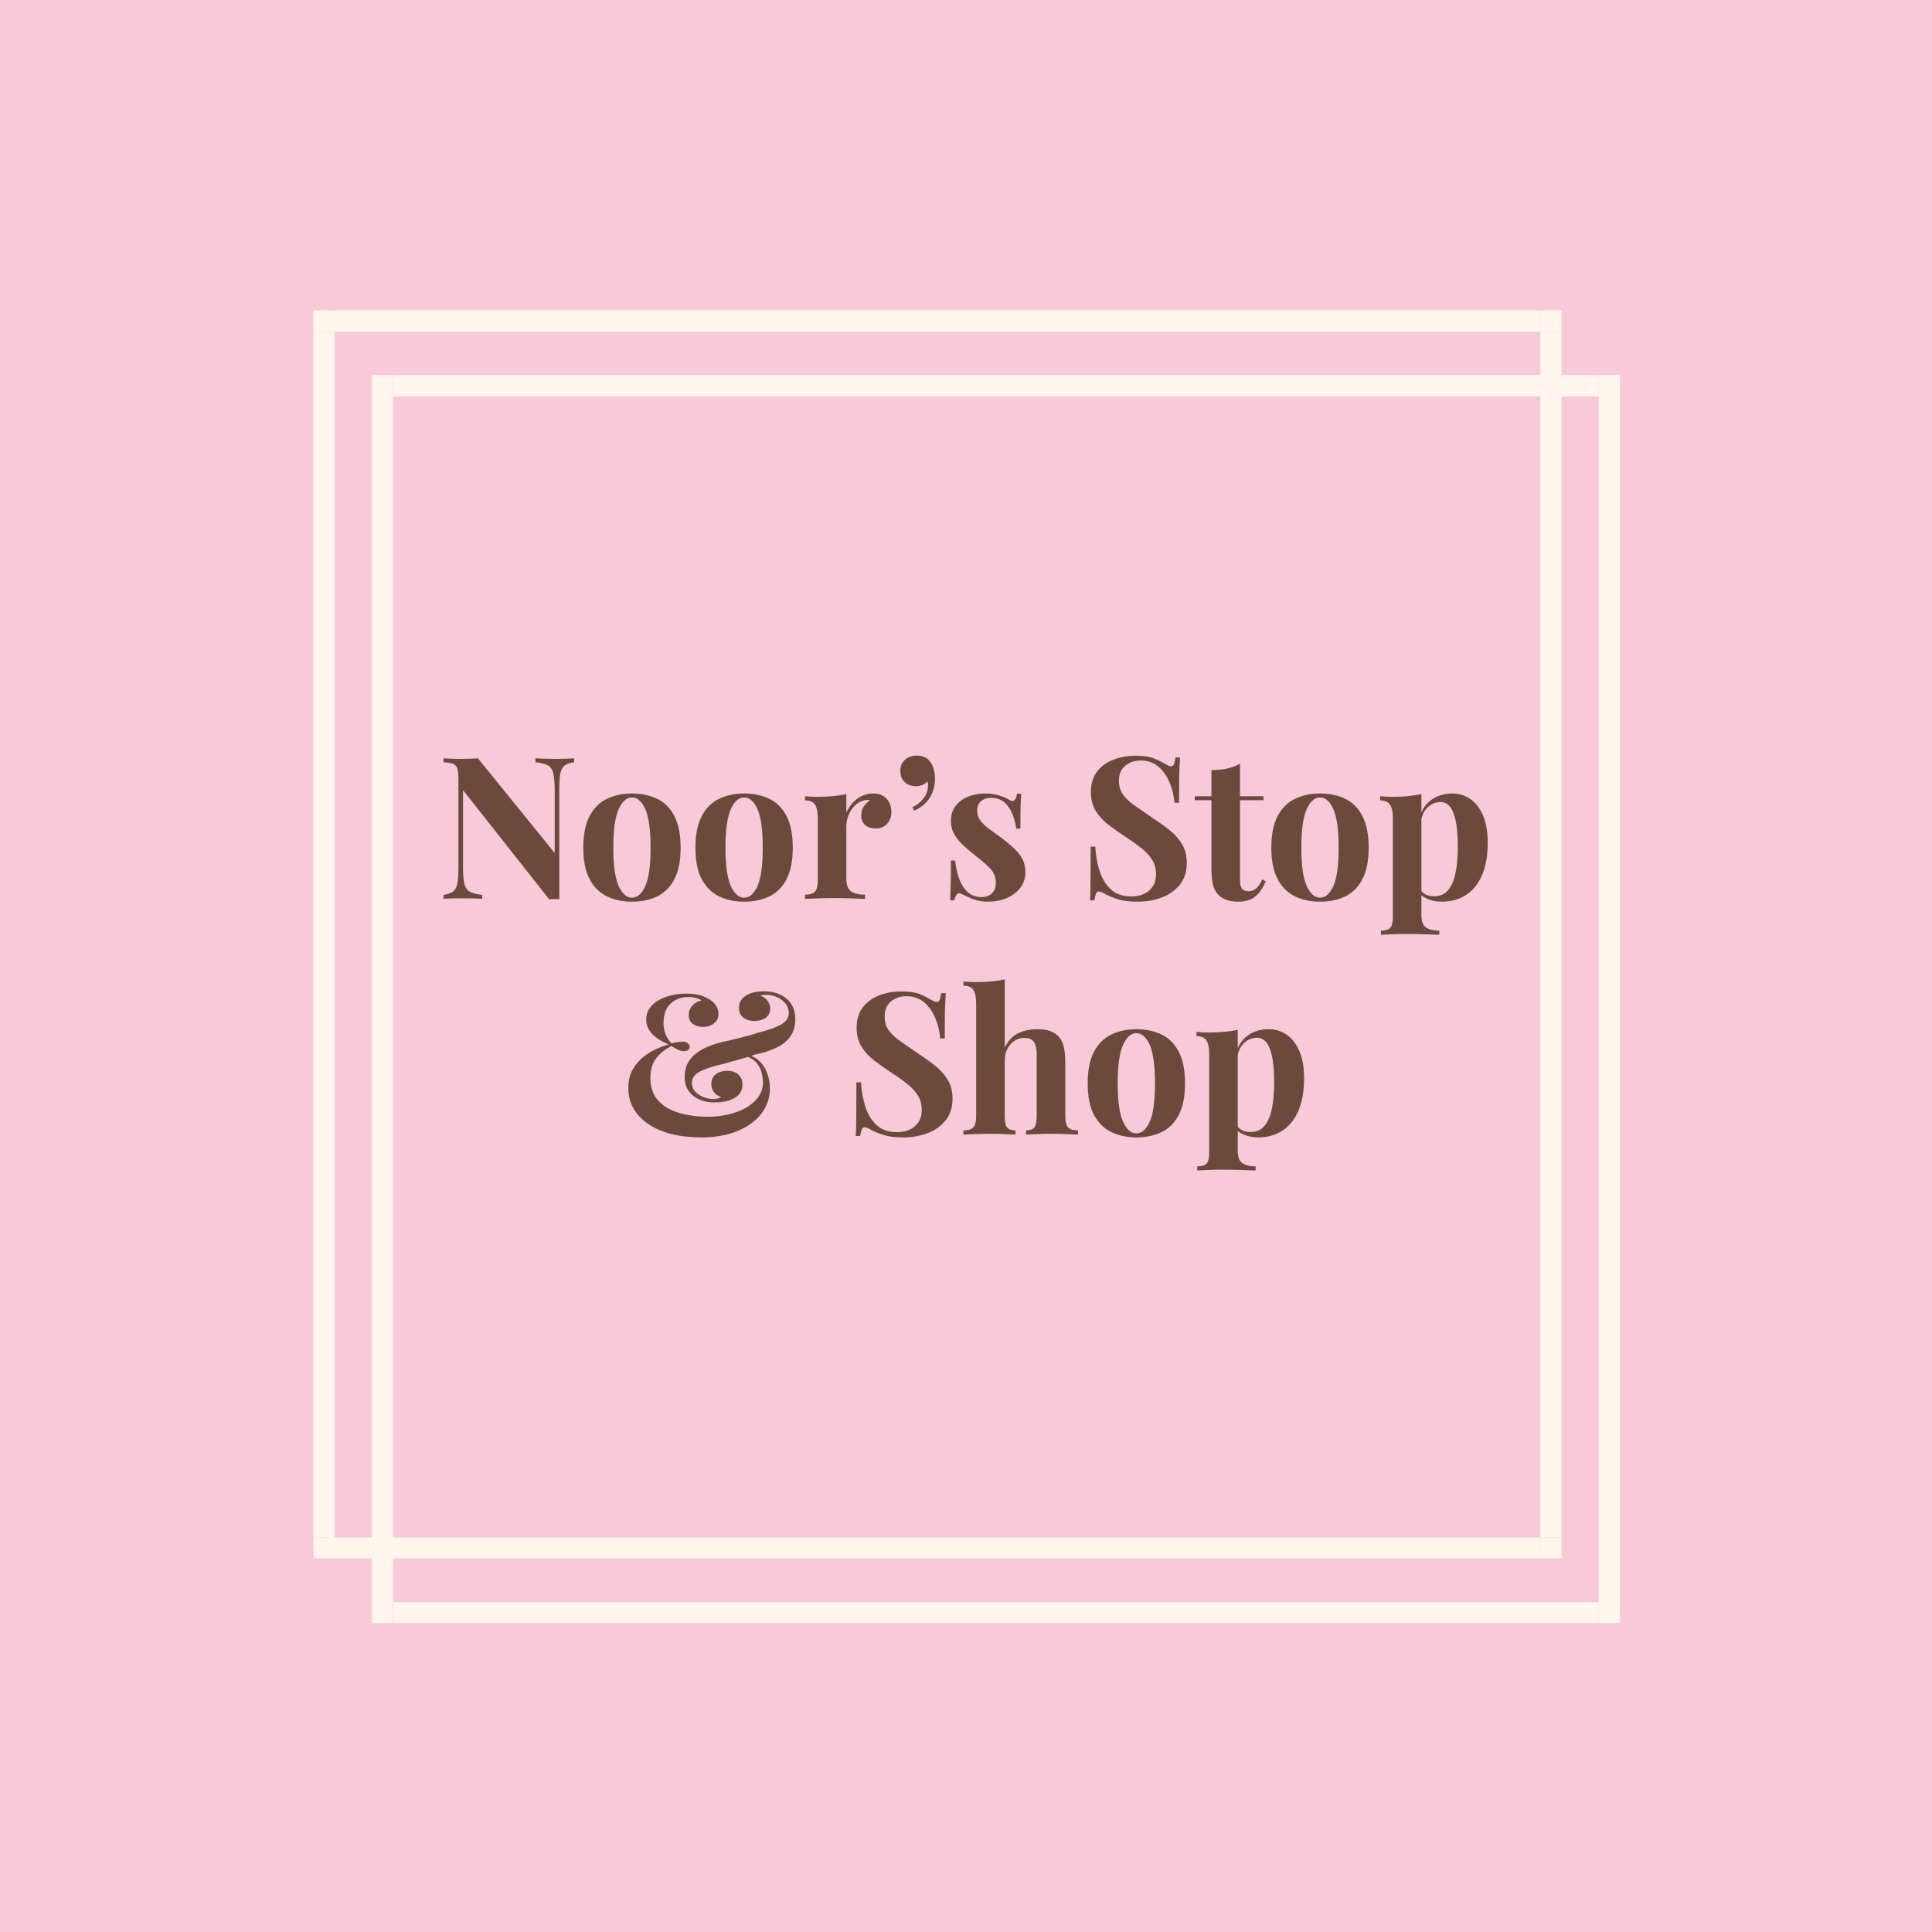
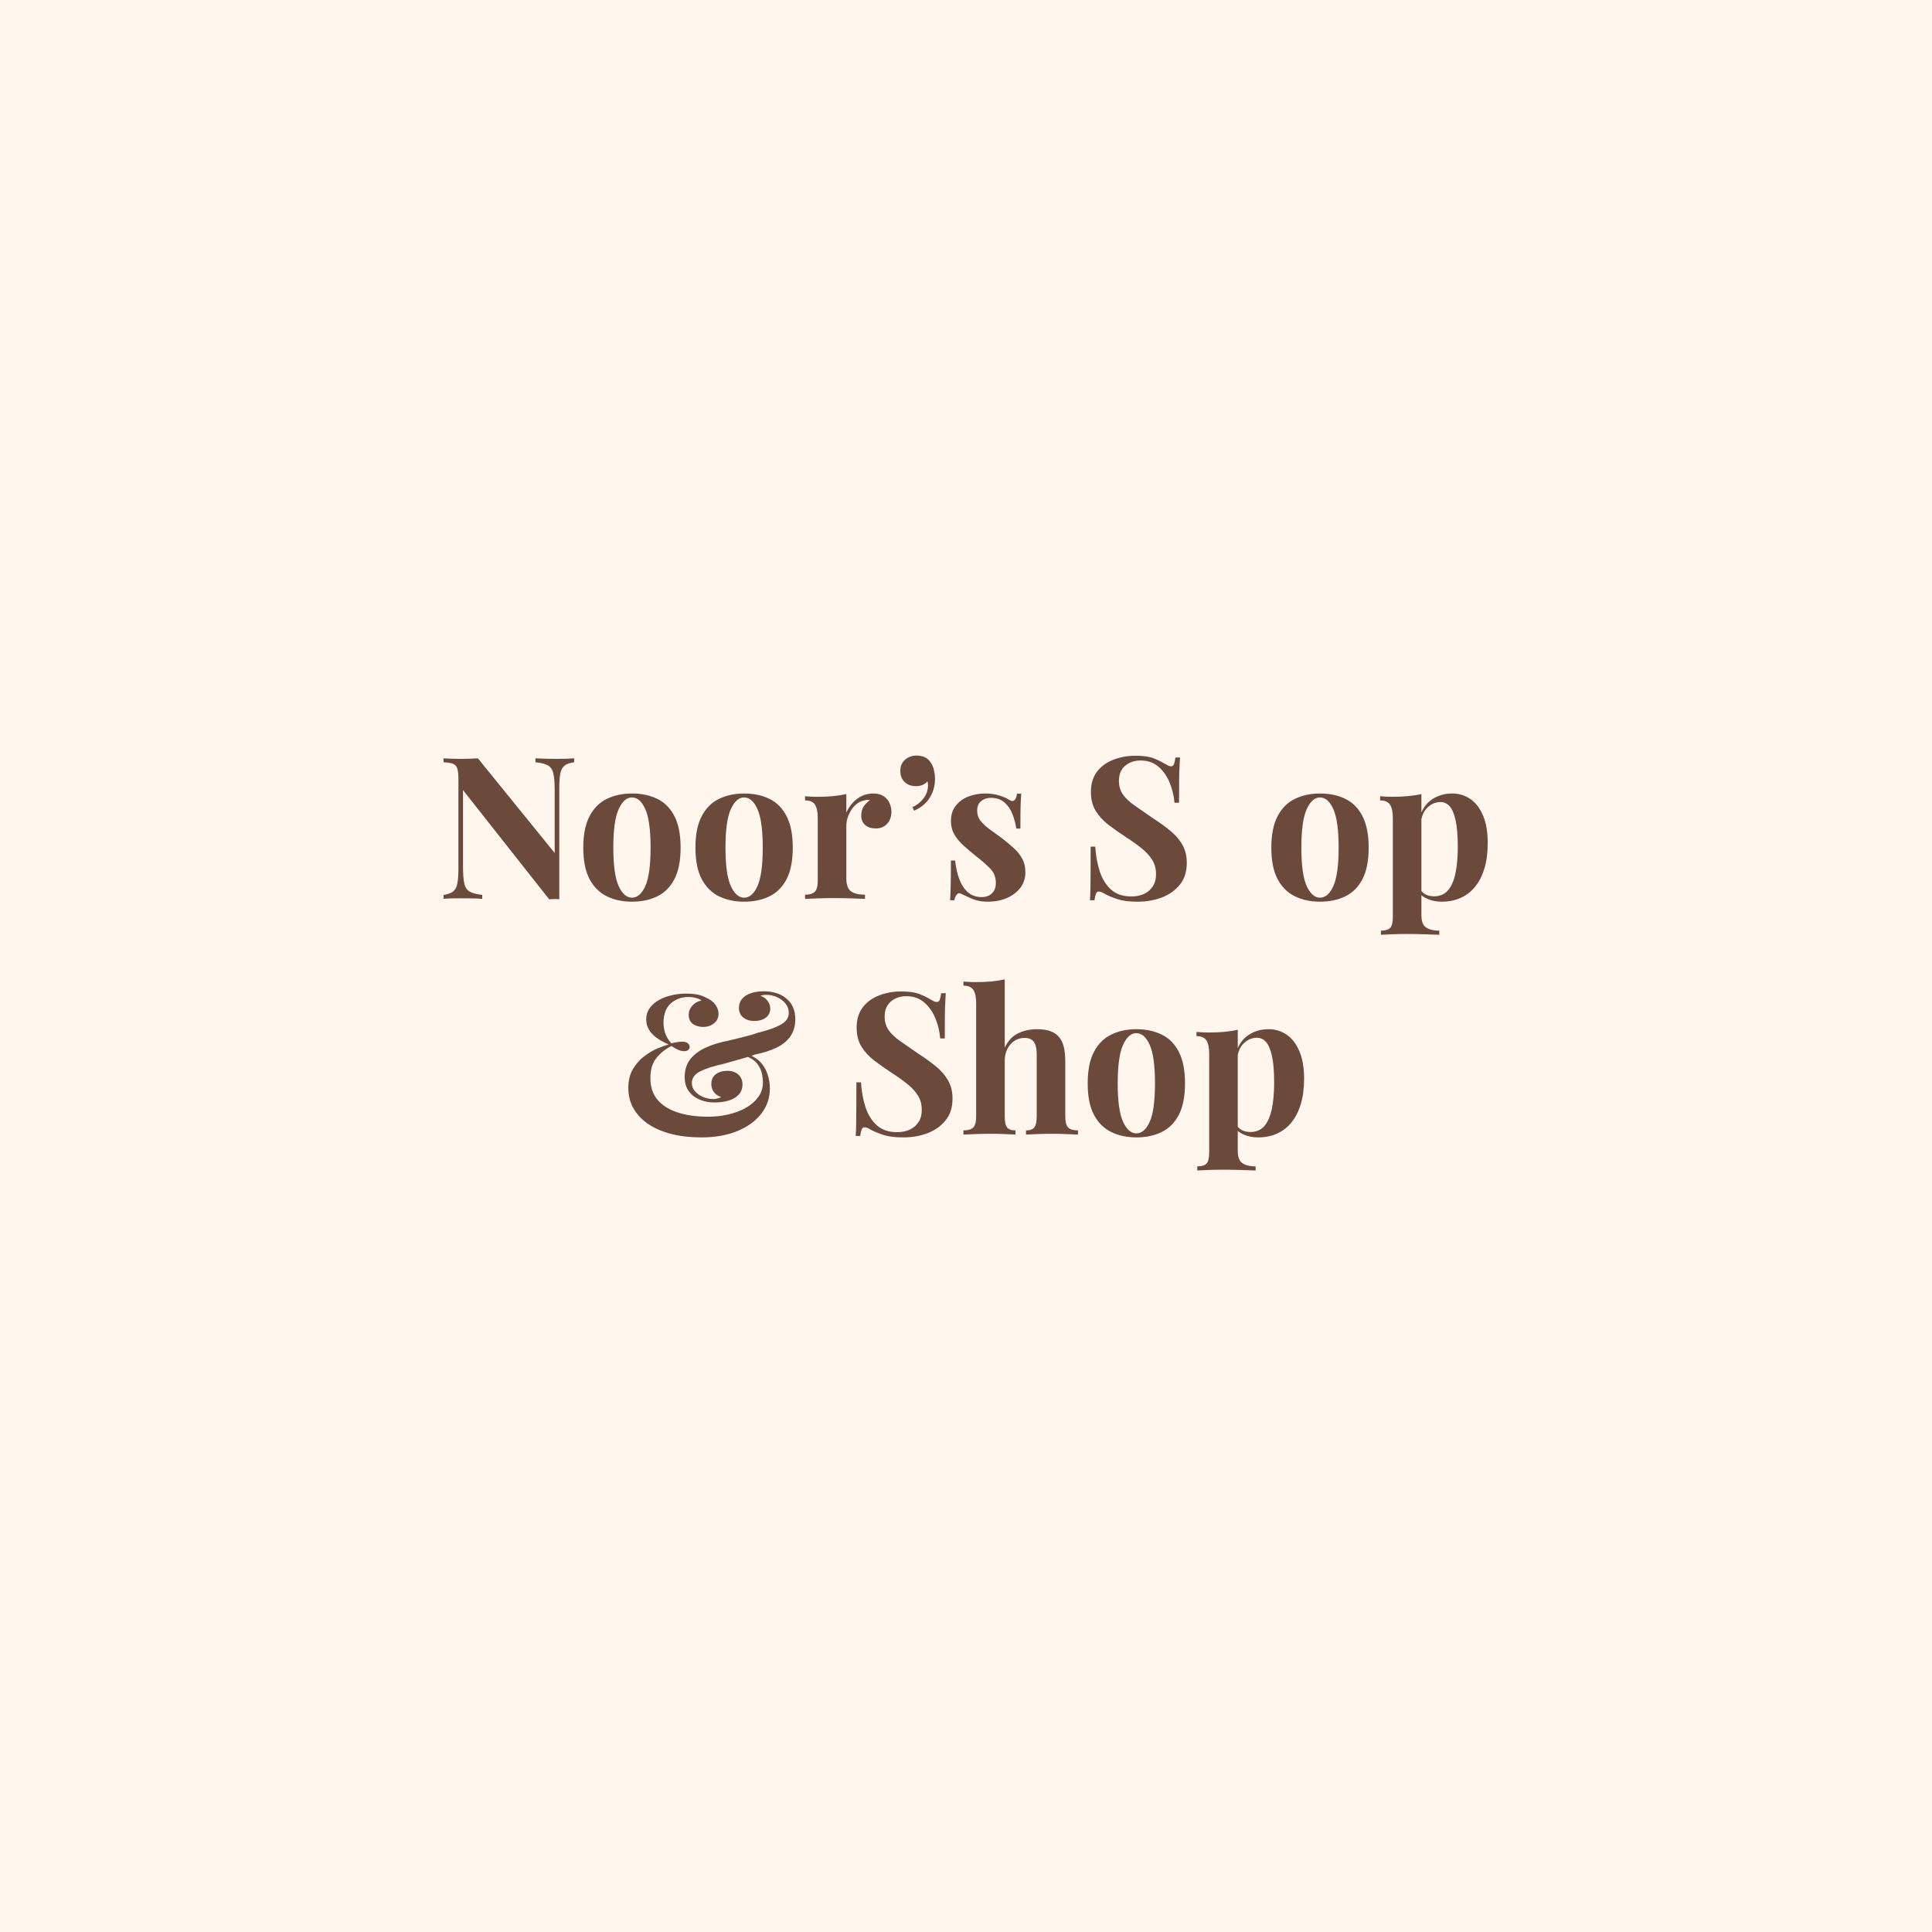
<svg xmlns="http://www.w3.org/2000/svg" width="500" zoomAndPan="magnify" viewBox="0 0 375 375" height="500" preserveAspectRatio="xMidYMid meet" version="1.0">
  <defs>
    <g />
    <clipPath id="63c9e9f60e">
-       <path d="M 0 0 L 375 0 L 375 375 L 0 375 Z M 0 0 " clip-rule="nonzero" />
-     </clipPath>
+       </clipPath>
    <clipPath id="319136dd2d">
      <rect x="0" width="375" y="0" height="375" />
    </clipPath>
    <clipPath id="0fd295b21b">
      <path d="M 298 298 L 303.094 298 L 303.094 302.48 L 298 302.48 Z M 298 298 " clip-rule="nonzero" />
    </clipPath>
    <clipPath id="43c6c4b7ba">
      <path d="M 60.844 64 L 65 64 L 65 299 L 60.844 299 Z M 60.844 64 " clip-rule="nonzero" />
    </clipPath>
    <clipPath id="7c1ad6a639">
      <path d="M 60.844 298 L 65 298 L 65 302.48 L 60.844 302.48 Z M 60.844 298 " clip-rule="nonzero" />
    </clipPath>
    <clipPath id="9f74fd077e">
      <path d="M 298 64 L 303.094 64 L 303.094 299 L 298 299 Z M 298 64 " clip-rule="nonzero" />
    </clipPath>
    <clipPath id="ee28c6481a">
      <path d="M 64 298 L 299 298 L 299 302.48 L 64 302.48 Z M 64 298 " clip-rule="nonzero" />
    </clipPath>
    <clipPath id="796440a673">
      <path d="M 298 60.23 L 303.094 60.23 L 303.094 65 L 298 65 Z M 298 60.23 " clip-rule="nonzero" />
    </clipPath>
    <clipPath id="de66b978de">
      <path d="M 60.844 60.23 L 65 60.23 L 65 65 L 60.844 65 Z M 60.844 60.23 " clip-rule="nonzero" />
    </clipPath>
    <clipPath id="935500ffac">
      <path d="M 64 60.23 L 299 60.23 L 299 65 L 64 65 Z M 64 60.23 " clip-rule="nonzero" />
    </clipPath>
    <clipPath id="4b900a089f">
      <path d="M 310 310 L 314.43 310 L 314.43 315.039 L 310 315.039 Z M 310 310 " clip-rule="nonzero" />
    </clipPath>
    <clipPath id="3e89fa262c">
      <path d="M 72.18 76 L 77 76 L 77 311 L 72.18 311 Z M 72.18 76 " clip-rule="nonzero" />
    </clipPath>
    <clipPath id="63d98ccdd7">
      <path d="M 72.18 310 L 77 310 L 77 315.039 L 72.18 315.039 Z M 72.18 310 " clip-rule="nonzero" />
    </clipPath>
    <clipPath id="d0ab75d17b">
-       <path d="M 310 76 L 314.43 76 L 314.43 311 L 310 311 Z M 310 76 " clip-rule="nonzero" />
-     </clipPath>
+       </clipPath>
    <clipPath id="0e43e9f7e3">
      <path d="M 76 310 L 311 310 L 311 315.039 L 76 315.039 Z M 76 310 " clip-rule="nonzero" />
    </clipPath>
    <clipPath id="c01dd4a14c">
      <path d="M 310 72.789 L 314.43 72.789 L 314.43 77 L 310 77 Z M 310 72.789 " clip-rule="nonzero" />
    </clipPath>
    <clipPath id="6f5d2b40d1">
      <path d="M 72.18 72.789 L 77 72.789 L 77 77 L 72.18 77 Z M 72.18 72.789 " clip-rule="nonzero" />
    </clipPath>
    <clipPath id="80f57547dd">
-       <path d="M 76 72.789 L 311 72.789 L 311 77 L 76 77 Z M 76 72.789 " clip-rule="nonzero" />
-     </clipPath>
+       </clipPath>
  </defs>
  <rect x="-37.5" width="450" fill="#ffffff" y="-37.5" height="450" fill-opacity="1" />
  <rect x="-37.5" width="450" fill="#fff6ed" y="-37.5" height="450" fill-opacity="1" />
  <g transform="matrix(1, 0, 0, 1, 0, 0)">
    <g clip-path="url(#319136dd2d)">
      <g clip-path="url(#63c9e9f60e)">
        <rect x="-82.5" width="540" fill="#f8c9d8" height="540" y="-82.5" fill-opacity="1" />
      </g>
    </g>
  </g>
  <g clip-path="url(#0fd295b21b)">
    <path fill="#fff6ed" d="M 298.973 298.422 L 306.355 298.422 L 306.355 305.805 L 298.973 305.805 Z M 298.973 298.422 " fill-opacity="1" fill-rule="nonzero" />
  </g>
  <g clip-path="url(#43c6c4b7ba)">
    <path fill="#fff6ed" d="M 57.473 64.391 L 64.938 64.391 L 64.938 298.422 L 57.473 298.422 Z M 57.473 64.391 " fill-opacity="1" fill-rule="nonzero" />
  </g>
  <g clip-path="url(#7c1ad6a639)">
    <path fill="#fff6ed" d="M 57.473 298.422 L 64.938 298.422 L 64.938 305.805 L 57.473 305.805 Z M 57.473 298.422 " fill-opacity="1" fill-rule="nonzero" />
  </g>
  <g clip-path="url(#9f74fd077e)">
    <path fill="#fff6ed" d="M 298.973 64.391 L 306.355 64.391 L 306.355 298.422 L 298.973 298.422 Z M 298.973 64.391 " fill-opacity="1" fill-rule="nonzero" />
  </g>
  <g clip-path="url(#ee28c6481a)">
-     <path fill="#fff6ed" d="M 64.938 298.422 L 298.973 298.422 L 298.973 305.805 L 64.938 305.805 Z M 64.938 298.422 " fill-opacity="1" fill-rule="nonzero" />
-   </g>
+     </g>
  <g clip-path="url(#796440a673)">
    <path fill="#fff6ed" d="M 298.973 56.922 L 306.355 56.922 L 306.355 64.391 L 298.973 64.391 Z M 298.973 56.922 " fill-opacity="1" fill-rule="nonzero" />
  </g>
  <g clip-path="url(#de66b978de)">
    <path fill="#fff6ed" d="M 57.473 56.922 L 64.938 56.922 L 64.938 64.391 L 57.473 64.391 Z M 57.473 56.922 " fill-opacity="1" fill-rule="nonzero" />
  </g>
  <g clip-path="url(#935500ffac)">
    <path fill="#fff6ed" d="M 64.938 56.922 L 298.973 56.922 L 298.973 64.391 L 64.938 64.391 Z M 64.938 56.922 " fill-opacity="1" fill-rule="nonzero" />
  </g>
  <g clip-path="url(#4b900a089f)">
    <path fill="#fff6ed" d="M 310.309 310.98 L 317.691 310.98 L 317.691 318.363 L 310.309 318.363 Z M 310.309 310.98 " fill-opacity="1" fill-rule="nonzero" />
  </g>
  <g clip-path="url(#3e89fa262c)">
    <path fill="#fff6ed" d="M 68.809 76.945 L 76.273 76.945 L 76.273 310.98 L 68.809 310.98 Z M 68.809 76.945 " fill-opacity="1" fill-rule="nonzero" />
  </g>
  <g clip-path="url(#63d98ccdd7)">
    <path fill="#fff6ed" d="M 68.809 310.98 L 76.273 310.98 L 76.273 318.363 L 68.809 318.363 Z M 68.809 310.98 " fill-opacity="1" fill-rule="nonzero" />
  </g>
  <g clip-path="url(#d0ab75d17b)">
    <path fill="#fff6ed" d="M 310.309 76.945 L 317.691 76.945 L 317.691 310.98 L 310.309 310.98 Z M 310.309 76.945 " fill-opacity="1" fill-rule="nonzero" />
  </g>
  <g clip-path="url(#0e43e9f7e3)">
    <path fill="#fff6ed" d="M 76.273 310.98 L 310.309 310.98 L 310.309 318.363 L 76.273 318.363 Z M 76.273 310.98 " fill-opacity="1" fill-rule="nonzero" />
  </g>
  <g clip-path="url(#c01dd4a14c)">
    <path fill="#fff6ed" d="M 310.309 69.48 L 317.691 69.48 L 317.691 76.945 L 310.309 76.945 Z M 310.309 69.48 " fill-opacity="1" fill-rule="nonzero" />
  </g>
  <g clip-path="url(#6f5d2b40d1)">
    <path fill="#fff6ed" d="M 68.809 69.48 L 76.273 69.48 L 76.273 76.945 L 68.809 76.945 Z M 68.809 69.48 " fill-opacity="1" fill-rule="nonzero" />
  </g>
  <g clip-path="url(#80f57547dd)">
    <path fill="#fff6ed" d="M 76.273 69.48 L 310.309 69.48 L 310.309 76.945 L 76.273 76.945 Z M 76.273 69.48 " fill-opacity="1" fill-rule="nonzero" />
  </g>
  <g fill="#6c4a3b" fill-opacity="1">
    <g transform="translate(84.745, 174.471)">
      <g>
        <path d="M 26.703 -27.281 L 26.703 -26.516 C 25.879 -26.41 25.258 -26.195 24.844 -25.875 C 24.438 -25.551 24.16 -25.039 24.016 -24.344 C 23.879 -23.656 23.812 -22.68 23.812 -21.422 L 23.812 0.078 C 23.5 0.047 23.18 0.031 22.859 0.031 C 22.547 0.031 22.207 0.047 21.844 0.078 L 5.125 -21.109 L 5.125 -6.312 C 5.125 -4.906 5.203 -3.82 5.359 -3.062 C 5.516 -2.301 5.852 -1.758 6.375 -1.438 C 6.906 -1.125 7.734 -0.898 8.859 -0.766 L 8.859 0 C 8.367 -0.051 7.723 -0.082 6.922 -0.094 C 6.129 -0.102 5.391 -0.109 4.703 -0.109 C 4.109 -0.109 3.504 -0.102 2.891 -0.094 C 2.273 -0.082 1.758 -0.051 1.344 0 L 1.344 -0.766 C 2.164 -0.898 2.781 -1.117 3.188 -1.422 C 3.602 -1.734 3.879 -2.238 4.016 -2.938 C 4.16 -3.645 4.234 -4.617 4.234 -5.859 L 4.234 -23.203 C 4.234 -24.148 4.16 -24.848 4.016 -25.297 C 3.879 -25.742 3.598 -26.051 3.172 -26.219 C 2.754 -26.383 2.145 -26.484 1.344 -26.516 L 1.344 -27.281 C 1.758 -27.25 2.273 -27.223 2.891 -27.203 C 3.504 -27.18 4.109 -27.172 4.703 -27.172 C 5.316 -27.172 5.906 -27.18 6.469 -27.203 C 7.039 -27.223 7.555 -27.25 8.016 -27.281 L 22.922 -8.906 L 22.922 -20.969 C 22.922 -22.375 22.844 -23.457 22.688 -24.219 C 22.539 -24.977 22.203 -25.523 21.672 -25.859 C 21.148 -26.191 20.32 -26.41 19.188 -26.516 L 19.188 -27.281 C 19.676 -27.25 20.316 -27.223 21.109 -27.203 C 21.91 -27.18 22.656 -27.172 23.344 -27.172 C 23.969 -27.172 24.578 -27.18 25.172 -27.203 C 25.773 -27.223 26.285 -27.25 26.703 -27.281 Z M 26.703 -27.281 " />
      </g>
    </g>
  </g>
  <g fill="#6c4a3b" fill-opacity="1">
    <g transform="translate(111.794, 174.471)">
      <g>
        <path d="M 10.859 -20.453 C 12.734 -20.453 14.379 -20.102 15.797 -19.406 C 17.211 -18.719 18.316 -17.602 19.109 -16.062 C 19.91 -14.52 20.312 -12.477 20.312 -9.938 C 20.312 -7.395 19.91 -5.359 19.109 -3.828 C 18.316 -2.305 17.211 -1.195 15.797 -0.5 C 14.379 0.195 12.734 0.547 10.859 0.547 C 9.035 0.547 7.41 0.195 5.984 -0.5 C 4.566 -1.195 3.453 -2.305 2.641 -3.828 C 1.828 -5.359 1.422 -7.395 1.422 -9.938 C 1.422 -12.477 1.828 -14.52 2.641 -16.062 C 3.453 -17.602 4.566 -18.719 5.984 -19.406 C 7.41 -20.102 9.035 -20.453 10.859 -20.453 Z M 10.859 -19.688 C 9.836 -19.688 8.977 -18.922 8.281 -17.391 C 7.594 -15.867 7.25 -13.383 7.25 -9.938 C 7.25 -6.5 7.594 -4.02 8.281 -2.5 C 8.977 -0.988 9.836 -0.234 10.859 -0.234 C 11.922 -0.234 12.789 -0.988 13.469 -2.5 C 14.145 -4.02 14.484 -6.5 14.484 -9.938 C 14.484 -13.383 14.145 -15.867 13.469 -17.391 C 12.789 -18.922 11.922 -19.688 10.859 -19.688 Z M 10.859 -19.688 " />
      </g>
    </g>
  </g>
  <g fill="#6c4a3b" fill-opacity="1">
    <g transform="translate(133.564, 174.471)">
      <g>
        <path d="M 10.859 -20.453 C 12.734 -20.453 14.379 -20.102 15.797 -19.406 C 17.211 -18.719 18.316 -17.602 19.109 -16.062 C 19.91 -14.52 20.312 -12.477 20.312 -9.938 C 20.312 -7.395 19.91 -5.359 19.109 -3.828 C 18.316 -2.305 17.211 -1.195 15.797 -0.5 C 14.379 0.195 12.734 0.547 10.859 0.547 C 9.035 0.547 7.41 0.195 5.984 -0.5 C 4.566 -1.195 3.453 -2.305 2.641 -3.828 C 1.828 -5.359 1.422 -7.395 1.422 -9.938 C 1.422 -12.477 1.828 -14.52 2.641 -16.062 C 3.453 -17.602 4.566 -18.719 5.984 -19.406 C 7.41 -20.102 9.035 -20.453 10.859 -20.453 Z M 10.859 -19.688 C 9.836 -19.688 8.977 -18.922 8.281 -17.391 C 7.594 -15.867 7.25 -13.383 7.25 -9.938 C 7.25 -6.5 7.594 -4.02 8.281 -2.5 C 8.977 -0.988 9.836 -0.234 10.859 -0.234 C 11.922 -0.234 12.789 -0.988 13.469 -2.5 C 14.145 -4.02 14.484 -6.5 14.484 -9.938 C 14.484 -13.383 14.145 -15.867 13.469 -17.391 C 12.789 -18.922 11.922 -19.688 10.859 -19.688 Z M 10.859 -19.688 " />
      </g>
    </g>
  </g>
  <g fill="#6c4a3b" fill-opacity="1">
    <g transform="translate(155.335, 174.471)">
      <g>
        <path d="M 14.172 -20.453 C 14.992 -20.453 15.66 -20.281 16.172 -19.938 C 16.691 -19.594 17.07 -19.148 17.312 -18.609 C 17.562 -18.066 17.688 -17.504 17.688 -16.922 C 17.688 -15.961 17.41 -15.18 16.859 -14.578 C 16.305 -13.973 15.582 -13.672 14.688 -13.672 C 13.781 -13.672 13.078 -13.895 12.578 -14.344 C 12.078 -14.801 11.828 -15.398 11.828 -16.141 C 11.828 -16.859 11.988 -17.457 12.312 -17.938 C 12.633 -18.414 13.039 -18.82 13.531 -19.156 C 13.164 -19.25 12.805 -19.234 12.453 -19.109 C 11.961 -19.035 11.5 -18.836 11.062 -18.516 C 10.625 -18.191 10.25 -17.789 9.938 -17.312 C 9.633 -16.844 9.391 -16.332 9.203 -15.781 C 9.023 -15.227 8.938 -14.691 8.938 -14.172 L 8.938 -3.969 C 8.938 -2.738 9.238 -1.906 9.844 -1.469 C 10.445 -1.031 11.352 -0.812 12.562 -0.812 L 12.562 0 C 11.969 -0.02 11.102 -0.051 9.969 -0.094 C 8.844 -0.133 7.664 -0.156 6.438 -0.156 C 5.406 -0.156 4.363 -0.133 3.312 -0.094 C 2.258 -0.051 1.461 -0.02 0.922 0 L 0.922 -0.812 C 1.816 -0.812 2.453 -1.004 2.828 -1.391 C 3.203 -1.773 3.391 -2.504 3.391 -3.578 L 3.391 -15.719 C 3.391 -16.875 3.211 -17.727 2.859 -18.281 C 2.516 -18.832 1.867 -19.109 0.922 -19.109 L 0.922 -19.922 C 1.742 -19.848 2.539 -19.812 3.312 -19.812 C 4.395 -19.812 5.406 -19.852 6.344 -19.938 C 7.281 -20.031 8.145 -20.164 8.938 -20.344 L 8.938 -16.766 C 9.25 -17.453 9.66 -18.078 10.172 -18.641 C 10.68 -19.211 11.27 -19.656 11.938 -19.969 C 12.613 -20.289 13.359 -20.453 14.172 -20.453 Z M 14.172 -20.453 " />
      </g>
    </g>
  </g>
  <g fill="#6c4a3b" fill-opacity="1">
    <g transform="translate(173.329, 174.471)">
      <g>
        <path d="M 4.578 -27.812 C 5.223 -27.812 5.773 -27.695 6.234 -27.469 C 6.691 -27.238 7.051 -26.906 7.312 -26.469 C 7.594 -26.102 7.801 -25.625 7.938 -25.031 C 8.082 -24.445 8.156 -23.859 8.156 -23.266 C 8.156 -21.984 7.828 -20.797 7.172 -19.703 C 6.523 -18.609 5.504 -17.742 4.109 -17.109 L 3.766 -17.797 C 4.484 -18.109 5.125 -18.582 5.688 -19.219 C 6.258 -19.863 6.598 -20.52 6.703 -21.188 C 6.828 -21.75 6.828 -22.289 6.703 -22.812 C 6.129 -22.188 5.383 -21.875 4.469 -21.875 C 3.562 -21.875 2.828 -22.141 2.266 -22.672 C 1.703 -23.203 1.422 -23.926 1.422 -24.844 C 1.422 -25.75 1.723 -26.469 2.328 -27 C 2.93 -27.539 3.68 -27.812 4.578 -27.812 Z M 4.578 -27.812 " />
      </g>
    </g>
  </g>
  <g fill="#6c4a3b" fill-opacity="1">
    <g transform="translate(182.653, 174.471)">
      <g>
        <path d="M 8.547 -20.453 C 9.629 -20.453 10.57 -20.316 11.375 -20.047 C 12.188 -19.785 12.773 -19.523 13.141 -19.266 C 14.016 -18.672 14.551 -19.055 14.75 -20.422 L 15.562 -20.422 C 15.508 -19.703 15.469 -18.82 15.438 -17.781 C 15.414 -16.738 15.406 -15.359 15.406 -13.641 L 14.609 -13.641 C 14.473 -14.586 14.223 -15.523 13.859 -16.453 C 13.504 -17.379 12.988 -18.133 12.312 -18.719 C 11.633 -19.312 10.754 -19.609 9.672 -19.609 C 8.922 -19.609 8.289 -19.395 7.781 -18.969 C 7.27 -18.551 7.016 -17.941 7.016 -17.141 C 7.016 -16.367 7.242 -15.691 7.703 -15.109 C 8.172 -14.535 8.77 -13.984 9.5 -13.453 C 10.227 -12.93 10.992 -12.379 11.797 -11.797 C 12.641 -11.148 13.406 -10.508 14.094 -9.875 C 14.789 -9.25 15.344 -8.562 15.75 -7.812 C 16.164 -7.07 16.375 -6.188 16.375 -5.156 C 16.375 -4 16.039 -2.988 15.375 -2.125 C 14.707 -1.27 13.828 -0.609 12.734 -0.141 C 11.641 0.316 10.426 0.547 9.094 0.547 C 8.32 0.547 7.633 0.469 7.031 0.312 C 6.426 0.156 5.906 -0.035 5.469 -0.266 C 5.133 -0.422 4.816 -0.566 4.516 -0.703 C 4.223 -0.848 3.953 -0.973 3.703 -1.078 C 3.441 -1.148 3.211 -1.055 3.016 -0.797 C 2.828 -0.547 2.68 -0.191 2.578 0.266 L 1.766 0.266 C 1.816 -0.555 1.852 -1.555 1.875 -2.734 C 1.906 -3.922 1.922 -5.488 1.922 -7.438 L 2.734 -7.438 C 2.891 -6.051 3.172 -4.82 3.578 -3.75 C 3.992 -2.688 4.551 -1.852 5.25 -1.25 C 5.957 -0.645 6.852 -0.344 7.938 -0.344 C 8.375 -0.344 8.797 -0.43 9.203 -0.609 C 9.617 -0.797 9.961 -1.094 10.234 -1.5 C 10.504 -1.914 10.641 -2.441 10.641 -3.078 C 10.641 -4.211 10.27 -5.148 9.531 -5.891 C 8.801 -6.641 7.875 -7.453 6.75 -8.328 C 5.926 -8.992 5.145 -9.656 4.406 -10.312 C 3.676 -10.969 3.078 -11.688 2.609 -12.469 C 2.148 -13.25 1.922 -14.141 1.922 -15.141 C 1.922 -16.297 2.227 -17.27 2.844 -18.062 C 3.469 -18.863 4.285 -19.461 5.297 -19.859 C 6.305 -20.254 7.391 -20.453 8.547 -20.453 Z M 8.547 -20.453 " />
      </g>
    </g>
  </g>
  <g fill="#6c4a3b" fill-opacity="1">
    <g transform="translate(200.454, 174.471)">
      <g />
    </g>
  </g>
  <g fill="#6c4a3b" fill-opacity="1">
    <g transform="translate(209.432, 174.471)">
      <g>
        <path d="M 10.938 -27.781 C 12.457 -27.781 13.629 -27.617 14.453 -27.297 C 15.273 -26.973 15.977 -26.633 16.562 -26.281 C 16.875 -26.102 17.125 -25.969 17.312 -25.875 C 17.508 -25.781 17.695 -25.734 17.875 -25.734 C 18.133 -25.734 18.32 -25.875 18.438 -26.156 C 18.551 -26.445 18.645 -26.875 18.719 -27.438 L 19.609 -27.438 C 19.586 -26.945 19.555 -26.359 19.516 -25.672 C 19.473 -24.992 19.445 -24.102 19.438 -23 C 19.426 -21.895 19.422 -20.445 19.422 -18.656 L 18.531 -18.656 C 18.426 -19.988 18.117 -21.281 17.609 -22.531 C 17.098 -23.789 16.375 -24.828 15.438 -25.641 C 14.5 -26.453 13.348 -26.859 11.984 -26.859 C 10.754 -26.859 9.738 -26.508 8.938 -25.812 C 8.145 -25.125 7.75 -24.16 7.75 -22.922 C 7.75 -21.898 8.004 -21.02 8.516 -20.281 C 9.023 -19.551 9.773 -18.836 10.766 -18.141 C 11.754 -17.453 12.957 -16.617 14.375 -15.641 C 15.602 -14.848 16.707 -14.051 17.688 -13.25 C 18.664 -12.457 19.445 -11.562 20.031 -10.562 C 20.625 -9.562 20.922 -8.363 20.922 -6.969 C 20.922 -5.281 20.477 -3.883 19.594 -2.781 C 18.707 -1.676 17.547 -0.844 16.109 -0.281 C 14.672 0.27 13.086 0.547 11.359 0.547 C 9.773 0.547 8.504 0.391 7.547 0.078 C 6.598 -0.234 5.801 -0.555 5.156 -0.891 C 4.594 -1.242 4.16 -1.422 3.859 -1.422 C 3.598 -1.422 3.41 -1.281 3.297 -1 C 3.18 -0.719 3.082 -0.297 3 0.266 L 2.125 0.266 C 2.176 -0.348 2.207 -1.066 2.219 -1.891 C 2.227 -2.711 2.238 -3.785 2.25 -5.109 C 2.258 -6.43 2.266 -8.109 2.266 -10.141 L 3.156 -10.141 C 3.258 -8.441 3.547 -6.852 4.016 -5.375 C 4.492 -3.895 5.227 -2.707 6.219 -1.812 C 7.207 -0.914 8.523 -0.469 10.172 -0.469 C 11.066 -0.469 11.867 -0.625 12.578 -0.938 C 13.285 -1.258 13.859 -1.742 14.297 -2.391 C 14.734 -3.035 14.953 -3.832 14.953 -4.781 C 14.953 -5.852 14.703 -6.785 14.203 -7.578 C 13.703 -8.379 13.02 -9.125 12.156 -9.812 C 11.289 -10.508 10.297 -11.219 9.172 -11.938 C 7.961 -12.738 6.832 -13.535 5.781 -14.328 C 4.727 -15.129 3.883 -16.039 3.25 -17.062 C 2.625 -18.094 2.312 -19.316 2.312 -20.734 C 2.312 -22.348 2.711 -23.676 3.516 -24.719 C 4.328 -25.758 5.395 -26.531 6.719 -27.031 C 8.039 -27.531 9.445 -27.781 10.938 -27.781 Z M 10.938 -27.781 " />
      </g>
    </g>
  </g>
  <g fill="#6c4a3b" fill-opacity="1">
    <g transform="translate(231.934, 174.471)">
      <g>
-         <path d="M 8.75 -26.234 L 8.75 -19.922 L 13.297 -19.922 L 13.297 -19.156 L 8.75 -19.156 L 8.75 -3.578 C 8.75 -2.805 8.891 -2.258 9.172 -1.938 C 9.453 -1.625 9.875 -1.469 10.438 -1.469 C 10.906 -1.469 11.367 -1.641 11.828 -1.984 C 12.285 -2.328 12.695 -2.926 13.062 -3.781 L 13.719 -3.422 C 13.301 -2.273 12.676 -1.328 11.844 -0.578 C 11.008 0.172 9.875 0.547 8.438 0.547 C 7.594 0.547 6.848 0.438 6.203 0.219 C 5.555 0 5.016 -0.328 4.578 -0.766 C 4.016 -1.336 3.645 -2.039 3.469 -2.875 C 3.289 -3.707 3.203 -4.789 3.203 -6.125 L 3.203 -19.156 L -0.031 -19.156 L -0.031 -19.922 L 3.203 -19.922 L 3.203 -25 C 4.273 -25 5.266 -25.094 6.172 -25.281 C 7.086 -25.477 7.945 -25.797 8.75 -26.234 Z M 8.75 -26.234 " />
-       </g>
+         </g>
    </g>
  </g>
  <g fill="#6c4a3b" fill-opacity="1">
    <g transform="translate(245.343, 174.471)">
      <g>
        <path d="M 10.859 -20.453 C 12.734 -20.453 14.379 -20.102 15.797 -19.406 C 17.211 -18.719 18.316 -17.602 19.109 -16.062 C 19.91 -14.52 20.312 -12.477 20.312 -9.938 C 20.312 -7.395 19.91 -5.359 19.109 -3.828 C 18.316 -2.305 17.211 -1.195 15.797 -0.5 C 14.379 0.195 12.734 0.547 10.859 0.547 C 9.035 0.547 7.41 0.195 5.984 -0.5 C 4.566 -1.195 3.453 -2.305 2.641 -3.828 C 1.828 -5.359 1.422 -7.395 1.422 -9.938 C 1.422 -12.477 1.828 -14.52 2.641 -16.062 C 3.453 -17.602 4.566 -18.719 5.984 -19.406 C 7.41 -20.102 9.035 -20.453 10.859 -20.453 Z M 10.859 -19.688 C 9.836 -19.688 8.977 -18.922 8.281 -17.391 C 7.594 -15.867 7.25 -13.383 7.25 -9.938 C 7.25 -6.5 7.594 -4.02 8.281 -2.5 C 8.977 -0.988 9.836 -0.234 10.859 -0.234 C 11.922 -0.234 12.789 -0.988 13.469 -2.5 C 14.145 -4.02 14.484 -6.5 14.484 -9.938 C 14.484 -13.383 14.145 -15.867 13.469 -17.391 C 12.789 -18.922 11.922 -19.688 10.859 -19.688 Z M 10.859 -19.688 " />
      </g>
    </g>
  </g>
  <g fill="#6c4a3b" fill-opacity="1">
    <g transform="translate(267.113, 174.471)">
      <g>
        <path d="M 8.781 -20.344 L 8.781 3.156 C 8.781 4.363 9.086 5.164 9.703 5.562 C 10.328 5.969 11.176 6.172 12.25 6.172 L 12.25 6.969 C 11.582 6.945 10.664 6.914 9.5 6.875 C 8.332 6.832 7.094 6.812 5.781 6.812 C 4.832 6.812 3.898 6.832 2.984 6.875 C 2.078 6.914 1.391 6.945 0.922 6.969 L 0.922 6.172 C 1.773 6.172 2.375 5.988 2.719 5.625 C 3.062 5.27 3.234 4.578 3.234 3.547 L 3.234 -15.719 C 3.234 -16.875 3.051 -17.727 2.688 -18.281 C 2.332 -18.832 1.691 -19.109 0.766 -19.109 L 0.766 -19.922 C 1.586 -19.848 2.383 -19.812 3.156 -19.812 C 4.207 -19.812 5.207 -19.852 6.156 -19.938 C 7.113 -20.031 7.988 -20.164 8.781 -20.344 Z M 14.75 -20.453 C 16.062 -20.453 17.234 -20.098 18.266 -19.391 C 19.297 -18.691 20.117 -17.629 20.734 -16.203 C 21.348 -14.773 21.656 -12.992 21.656 -10.859 C 21.656 -8.984 21.441 -7.336 21.016 -5.922 C 20.598 -4.516 19.992 -3.328 19.203 -2.359 C 18.422 -1.398 17.484 -0.676 16.391 -0.188 C 15.297 0.301 14.07 0.547 12.719 0.547 C 11.719 0.547 10.805 0.367 9.984 0.016 C 9.16 -0.328 8.531 -0.82 8.094 -1.469 L 8.484 -1.969 C 8.734 -1.5 9.094 -1.133 9.562 -0.875 C 10.039 -0.625 10.594 -0.5 11.219 -0.5 C 12.375 -0.5 13.285 -0.891 13.953 -1.672 C 14.617 -2.453 15.098 -3.555 15.391 -4.984 C 15.691 -6.41 15.844 -8.113 15.844 -10.094 C 15.844 -12.301 15.695 -14.035 15.406 -15.297 C 15.125 -16.555 14.738 -17.453 14.25 -17.984 C 13.77 -18.523 13.18 -18.797 12.484 -18.797 C 11.555 -18.797 10.711 -18.438 9.953 -17.719 C 9.203 -17 8.773 -15.973 8.672 -14.641 L 8.484 -15.984 C 8.941 -17.453 9.727 -18.562 10.844 -19.312 C 11.957 -20.07 13.258 -20.453 14.75 -20.453 Z M 14.75 -20.453 " />
      </g>
    </g>
  </g>
  <g fill="#6c4a3b" fill-opacity="1">
    <g transform="translate(120.382, 220.221)">
      <g>
        <path d="M 12.719 -27.359 C 13.719 -27.359 14.523 -27.285 15.141 -27.141 C 15.754 -27.004 16.281 -26.805 16.719 -26.547 C 17.133 -26.367 17.516 -26.141 17.859 -25.859 C 18.203 -25.578 18.488 -25.227 18.719 -24.812 C 18.957 -24.406 19.078 -23.941 19.078 -23.422 C 19.078 -22.648 18.781 -22.035 18.188 -21.578 C 17.594 -21.117 16.898 -20.891 16.109 -20.891 C 15.336 -20.891 14.676 -21.082 14.125 -21.469 C 13.57 -21.852 13.297 -22.453 13.297 -23.266 C 13.297 -23.91 13.523 -24.492 13.984 -25.016 C 14.453 -25.547 15.047 -25.879 15.766 -26.016 C 15.578 -26.211 15.242 -26.375 14.766 -26.5 C 14.297 -26.633 13.781 -26.703 13.219 -26.703 C 11.883 -26.703 10.75 -26.285 9.812 -25.453 C 8.875 -24.617 8.406 -23.352 8.406 -21.656 C 8.406 -21.062 8.504 -20.43 8.703 -19.766 C 8.91 -19.098 9.312 -18.414 9.906 -17.719 C 10.344 -17.82 10.742 -17.898 11.109 -17.953 C 11.484 -18.004 11.801 -18.031 12.062 -18.031 C 12.52 -18.031 12.867 -17.93 13.109 -17.734 C 13.359 -17.547 13.484 -17.301 13.484 -17 C 13.484 -16.758 13.379 -16.562 13.172 -16.406 C 12.973 -16.258 12.719 -16.188 12.406 -16.188 C 11.969 -16.188 11.516 -16.305 11.047 -16.547 C 10.586 -16.797 10.219 -17.008 9.938 -17.188 C 8.727 -16.57 7.742 -15.781 6.984 -14.812 C 6.234 -13.852 5.859 -12.562 5.859 -10.938 C 5.859 -9.25 6.316 -7.859 7.234 -6.766 C 8.16 -5.672 9.461 -4.848 11.141 -4.297 C 12.828 -3.742 14.816 -3.469 17.109 -3.469 C 18.391 -3.469 19.66 -3.609 20.922 -3.891 C 22.18 -4.172 23.316 -4.594 24.328 -5.156 C 25.348 -5.727 26.164 -6.43 26.781 -7.266 C 27.395 -8.098 27.703 -9.066 27.703 -10.172 C 27.703 -10.578 27.645 -11.094 27.531 -11.719 C 27.414 -12.352 27.141 -12.984 26.703 -13.609 C 26.266 -14.242 25.547 -14.77 24.547 -15.188 L 24.812 -15.531 C 26.195 -15.094 27.25 -14.27 27.969 -13.062 C 28.688 -11.852 29.047 -10.469 29.047 -8.906 C 29.047 -7.102 28.492 -5.488 27.391 -4.062 C 26.285 -2.633 24.738 -1.508 22.75 -0.688 C 20.758 0.133 18.43 0.547 15.766 0.547 C 13.629 0.547 11.691 0.328 9.953 -0.109 C 8.223 -0.547 6.734 -1.18 5.484 -2.016 C 4.242 -2.859 3.281 -3.867 2.594 -5.047 C 1.914 -6.223 1.578 -7.562 1.578 -9.062 C 1.578 -10.5 1.879 -11.723 2.484 -12.734 C 3.086 -13.742 3.828 -14.578 4.703 -15.234 C 5.578 -15.891 6.445 -16.395 7.312 -16.75 C 8.188 -17.113 8.883 -17.363 9.406 -17.5 C 8.602 -17.832 7.875 -18.223 7.219 -18.672 C 6.562 -19.117 6.035 -19.648 5.641 -20.266 C 5.242 -20.879 5.047 -21.57 5.047 -22.344 C 5.047 -23.164 5.266 -23.891 5.703 -24.516 C 6.141 -25.148 6.723 -25.672 7.453 -26.078 C 8.18 -26.492 9.004 -26.812 9.922 -27.031 C 10.836 -27.25 11.77 -27.359 12.719 -27.359 Z M 27.859 -27.812 C 29.68 -27.812 31.156 -27.336 32.281 -26.391 C 33.414 -25.441 33.984 -24.109 33.984 -22.391 C 33.984 -21.078 33.664 -19.969 33.031 -19.062 C 32.406 -18.164 31.508 -17.438 30.344 -16.875 C 29.176 -16.312 27.781 -15.863 26.156 -15.531 C 25.801 -15.395 25.352 -15.242 24.812 -15.078 C 24.27 -14.91 23.719 -14.75 23.156 -14.594 C 22.594 -14.445 22.047 -14.297 21.516 -14.141 C 20.992 -13.984 20.539 -13.852 20.156 -13.75 C 18.145 -13.312 16.598 -12.816 15.516 -12.266 C 14.441 -11.711 13.906 -10.961 13.906 -10.016 C 13.906 -9.379 14.117 -8.828 14.547 -8.359 C 14.973 -7.898 15.504 -7.539 16.141 -7.281 C 16.785 -7.02 17.43 -6.891 18.078 -6.891 C 18.254 -6.891 18.441 -6.91 18.641 -6.953 C 18.848 -6.992 19.039 -7.047 19.219 -7.109 C 19.406 -7.172 19.535 -7.227 19.609 -7.281 C 18.973 -7.488 18.492 -7.816 18.172 -8.266 C 17.848 -8.711 17.688 -9.234 17.688 -9.828 C 17.688 -10.648 17.977 -11.281 18.562 -11.719 C 19.156 -12.156 19.891 -12.375 20.766 -12.375 C 21.691 -12.375 22.414 -12.129 22.938 -11.641 C 23.469 -11.148 23.734 -10.52 23.734 -9.75 C 23.734 -8.945 23.488 -8.281 23 -7.75 C 22.508 -7.227 21.852 -6.844 21.031 -6.594 C 20.219 -6.352 19.297 -6.234 18.266 -6.234 C 17.266 -6.234 16.32 -6.414 15.438 -6.781 C 14.551 -7.145 13.844 -7.691 13.312 -8.422 C 12.781 -9.148 12.516 -10.066 12.516 -11.172 C 12.516 -12.535 12.863 -13.672 13.562 -14.578 C 14.258 -15.492 15.254 -16.254 16.547 -16.859 C 17.848 -17.461 19.383 -17.93 21.156 -18.266 C 21.695 -18.391 22.289 -18.535 22.938 -18.703 C 23.594 -18.867 24.27 -19.039 24.969 -19.219 C 25.664 -19.406 26.305 -19.602 26.891 -19.812 C 28.742 -20.27 30.176 -20.781 31.188 -21.344 C 32.207 -21.906 32.719 -22.664 32.719 -23.625 C 32.719 -24.312 32.504 -24.914 32.078 -25.438 C 31.648 -25.969 31.102 -26.379 30.438 -26.672 C 29.77 -26.973 29.078 -27.125 28.359 -27.125 C 28.129 -27.125 27.914 -27.109 27.719 -27.078 C 27.531 -27.055 27.367 -27.008 27.234 -26.938 C 27.879 -26.707 28.352 -26.359 28.656 -25.891 C 28.969 -25.43 29.125 -24.969 29.125 -24.5 C 29.125 -23.707 28.828 -23.098 28.234 -22.672 C 27.648 -22.254 26.922 -22.047 26.047 -22.047 C 25.172 -22.047 24.453 -22.27 23.891 -22.719 C 23.328 -23.164 23.047 -23.785 23.047 -24.578 C 23.047 -25.273 23.242 -25.859 23.641 -26.328 C 24.035 -26.805 24.594 -27.172 25.312 -27.422 C 26.031 -27.68 26.879 -27.812 27.859 -27.812 Z M 27.859 -27.812 " />
      </g>
    </g>
  </g>
  <g fill="#6c4a3b" fill-opacity="1">
    <g transform="translate(154.983, 220.221)">
      <g />
    </g>
  </g>
  <g fill="#6c4a3b" fill-opacity="1">
    <g transform="translate(163.961, 220.221)">
      <g>
        <path d="M 10.938 -27.781 C 12.457 -27.781 13.629 -27.617 14.453 -27.297 C 15.273 -26.973 15.977 -26.633 16.562 -26.281 C 16.875 -26.102 17.125 -25.969 17.312 -25.875 C 17.508 -25.781 17.695 -25.734 17.875 -25.734 C 18.133 -25.734 18.32 -25.875 18.438 -26.156 C 18.551 -26.445 18.645 -26.875 18.719 -27.438 L 19.609 -27.438 C 19.586 -26.945 19.555 -26.359 19.516 -25.672 C 19.473 -24.992 19.445 -24.102 19.438 -23 C 19.426 -21.895 19.422 -20.445 19.422 -18.656 L 18.531 -18.656 C 18.426 -19.988 18.117 -21.281 17.609 -22.531 C 17.098 -23.789 16.375 -24.828 15.438 -25.641 C 14.5 -26.453 13.348 -26.859 11.984 -26.859 C 10.754 -26.859 9.738 -26.508 8.938 -25.812 C 8.145 -25.125 7.75 -24.16 7.75 -22.922 C 7.75 -21.898 8.004 -21.02 8.516 -20.281 C 9.023 -19.551 9.773 -18.836 10.766 -18.141 C 11.754 -17.453 12.957 -16.617 14.375 -15.641 C 15.602 -14.848 16.707 -14.051 17.688 -13.25 C 18.664 -12.457 19.445 -11.562 20.031 -10.562 C 20.625 -9.562 20.922 -8.363 20.922 -6.969 C 20.922 -5.281 20.477 -3.883 19.594 -2.781 C 18.707 -1.676 17.547 -0.844 16.109 -0.281 C 14.672 0.27 13.086 0.547 11.359 0.547 C 9.773 0.547 8.504 0.391 7.547 0.078 C 6.598 -0.234 5.801 -0.555 5.156 -0.891 C 4.594 -1.242 4.16 -1.422 3.859 -1.422 C 3.598 -1.422 3.41 -1.281 3.297 -1 C 3.18 -0.719 3.082 -0.297 3 0.266 L 2.125 0.266 C 2.176 -0.348 2.207 -1.066 2.219 -1.891 C 2.227 -2.711 2.238 -3.785 2.25 -5.109 C 2.258 -6.43 2.266 -8.109 2.266 -10.141 L 3.156 -10.141 C 3.258 -8.441 3.547 -6.852 4.016 -5.375 C 4.492 -3.895 5.227 -2.707 6.219 -1.812 C 7.207 -0.914 8.523 -0.469 10.172 -0.469 C 11.066 -0.469 11.867 -0.625 12.578 -0.938 C 13.285 -1.258 13.859 -1.742 14.297 -2.391 C 14.734 -3.035 14.953 -3.832 14.953 -4.781 C 14.953 -5.852 14.703 -6.785 14.203 -7.578 C 13.703 -8.379 13.02 -9.125 12.156 -9.812 C 11.289 -10.508 10.297 -11.219 9.172 -11.938 C 7.961 -12.738 6.832 -13.535 5.781 -14.328 C 4.727 -15.129 3.883 -16.039 3.25 -17.062 C 2.625 -18.094 2.312 -19.316 2.312 -20.734 C 2.312 -22.348 2.711 -23.676 3.516 -24.719 C 4.328 -25.758 5.395 -26.531 6.719 -27.031 C 8.039 -27.531 9.445 -27.781 10.938 -27.781 Z M 10.938 -27.781 " />
      </g>
    </g>
  </g>
  <g fill="#6c4a3b" fill-opacity="1">
    <g transform="translate(186.27, 220.221)">
      <g>
        <path d="M 8.75 -30.125 L 8.75 -16.875 C 9.383 -18.207 10.25 -19.133 11.344 -19.656 C 12.438 -20.188 13.664 -20.453 15.031 -20.453 C 16.133 -20.453 17.02 -20.316 17.688 -20.047 C 18.352 -19.785 18.879 -19.422 19.266 -18.953 C 19.703 -18.461 20.016 -17.832 20.203 -17.062 C 20.398 -16.289 20.5 -15.254 20.5 -13.953 L 20.5 -3.578 C 20.5 -2.504 20.68 -1.773 21.047 -1.391 C 21.422 -1.004 22.062 -0.812 22.969 -0.812 L 22.969 0 C 22.477 -0.02 21.738 -0.051 20.75 -0.094 C 19.758 -0.133 18.801 -0.156 17.875 -0.156 C 16.875 -0.156 15.906 -0.133 14.969 -0.094 C 14.031 -0.051 13.332 -0.02 12.875 0 L 12.875 -0.812 C 13.645 -0.812 14.18 -1.004 14.484 -1.391 C 14.797 -1.773 14.953 -2.504 14.953 -3.578 L 14.953 -15.562 C 14.953 -16.207 14.883 -16.766 14.75 -17.234 C 14.625 -17.711 14.391 -18.086 14.047 -18.359 C 13.703 -18.629 13.207 -18.766 12.562 -18.766 C 11.863 -18.766 11.223 -18.578 10.641 -18.203 C 10.066 -17.828 9.609 -17.305 9.266 -16.641 C 8.922 -15.973 8.75 -15.203 8.75 -14.328 L 8.75 -3.578 C 8.75 -2.504 8.898 -1.773 9.203 -1.391 C 9.516 -1.004 10.055 -0.812 10.828 -0.812 L 10.828 0 C 10.367 -0.02 9.688 -0.051 8.781 -0.094 C 7.883 -0.133 6.973 -0.156 6.047 -0.156 C 5.047 -0.156 4.035 -0.133 3.016 -0.094 C 2.004 -0.051 1.242 -0.02 0.734 0 L 0.734 -0.812 C 1.629 -0.812 2.266 -1.004 2.641 -1.391 C 3.016 -1.773 3.203 -2.504 3.203 -3.578 L 3.203 -25.5 C 3.203 -26.656 3.023 -27.508 2.672 -28.062 C 2.328 -28.625 1.68 -28.906 0.734 -28.906 L 0.734 -29.703 C 1.555 -29.629 2.352 -29.594 3.125 -29.594 C 4.176 -29.594 5.176 -29.633 6.125 -29.719 C 7.07 -29.812 7.945 -29.945 8.75 -30.125 Z M 8.75 -30.125 " />
      </g>
    </g>
  </g>
  <g fill="#6c4a3b" fill-opacity="1">
    <g transform="translate(209.697, 220.221)">
      <g>
        <path d="M 10.859 -20.453 C 12.734 -20.453 14.379 -20.102 15.797 -19.406 C 17.211 -18.719 18.316 -17.602 19.109 -16.062 C 19.91 -14.52 20.312 -12.477 20.312 -9.938 C 20.312 -7.395 19.91 -5.359 19.109 -3.828 C 18.316 -2.305 17.211 -1.195 15.797 -0.5 C 14.379 0.195 12.734 0.547 10.859 0.547 C 9.035 0.547 7.41 0.195 5.984 -0.5 C 4.566 -1.195 3.453 -2.305 2.641 -3.828 C 1.828 -5.359 1.422 -7.395 1.422 -9.938 C 1.422 -12.477 1.828 -14.52 2.641 -16.062 C 3.453 -17.602 4.566 -18.719 5.984 -19.406 C 7.41 -20.102 9.035 -20.453 10.859 -20.453 Z M 10.859 -19.688 C 9.836 -19.688 8.977 -18.922 8.281 -17.391 C 7.594 -15.867 7.25 -13.383 7.25 -9.938 C 7.25 -6.5 7.594 -4.02 8.281 -2.5 C 8.977 -0.988 9.836 -0.234 10.859 -0.234 C 11.922 -0.234 12.789 -0.988 13.469 -2.5 C 14.145 -4.02 14.484 -6.5 14.484 -9.938 C 14.484 -13.383 14.145 -15.867 13.469 -17.391 C 12.789 -18.922 11.922 -19.688 10.859 -19.688 Z M 10.859 -19.688 " />
      </g>
    </g>
  </g>
  <g fill="#6c4a3b" fill-opacity="1">
    <g transform="translate(231.468, 220.221)">
      <g>
        <path d="M 8.781 -20.344 L 8.781 3.156 C 8.781 4.363 9.086 5.164 9.703 5.562 C 10.328 5.969 11.176 6.172 12.25 6.172 L 12.25 6.969 C 11.582 6.945 10.664 6.914 9.5 6.875 C 8.332 6.832 7.094 6.812 5.781 6.812 C 4.832 6.812 3.898 6.832 2.984 6.875 C 2.078 6.914 1.391 6.945 0.922 6.969 L 0.922 6.172 C 1.773 6.172 2.375 5.988 2.719 5.625 C 3.062 5.27 3.234 4.578 3.234 3.547 L 3.234 -15.719 C 3.234 -16.875 3.051 -17.727 2.688 -18.281 C 2.332 -18.832 1.691 -19.109 0.766 -19.109 L 0.766 -19.922 C 1.586 -19.848 2.383 -19.812 3.156 -19.812 C 4.207 -19.812 5.207 -19.852 6.156 -19.938 C 7.113 -20.031 7.988 -20.164 8.781 -20.344 Z M 14.75 -20.453 C 16.062 -20.453 17.234 -20.098 18.266 -19.391 C 19.297 -18.691 20.117 -17.629 20.734 -16.203 C 21.348 -14.773 21.656 -12.992 21.656 -10.859 C 21.656 -8.984 21.441 -7.336 21.016 -5.922 C 20.598 -4.516 19.992 -3.328 19.203 -2.359 C 18.422 -1.398 17.484 -0.676 16.391 -0.188 C 15.297 0.301 14.07 0.547 12.719 0.547 C 11.719 0.547 10.805 0.367 9.984 0.016 C 9.16 -0.328 8.531 -0.82 8.094 -1.469 L 8.484 -1.969 C 8.734 -1.5 9.094 -1.133 9.562 -0.875 C 10.039 -0.625 10.594 -0.5 11.219 -0.5 C 12.375 -0.5 13.285 -0.891 13.953 -1.672 C 14.617 -2.453 15.098 -3.555 15.391 -4.984 C 15.691 -6.41 15.844 -8.113 15.844 -10.094 C 15.844 -12.301 15.695 -14.035 15.406 -15.297 C 15.125 -16.555 14.738 -17.453 14.25 -17.984 C 13.77 -18.523 13.18 -18.797 12.484 -18.797 C 11.555 -18.797 10.711 -18.438 9.953 -17.719 C 9.203 -17 8.773 -15.973 8.672 -14.641 L 8.484 -15.984 C 8.941 -17.453 9.727 -18.562 10.844 -19.312 C 11.957 -20.07 13.258 -20.453 14.75 -20.453 Z M 14.75 -20.453 " />
      </g>
    </g>
  </g>
</svg>